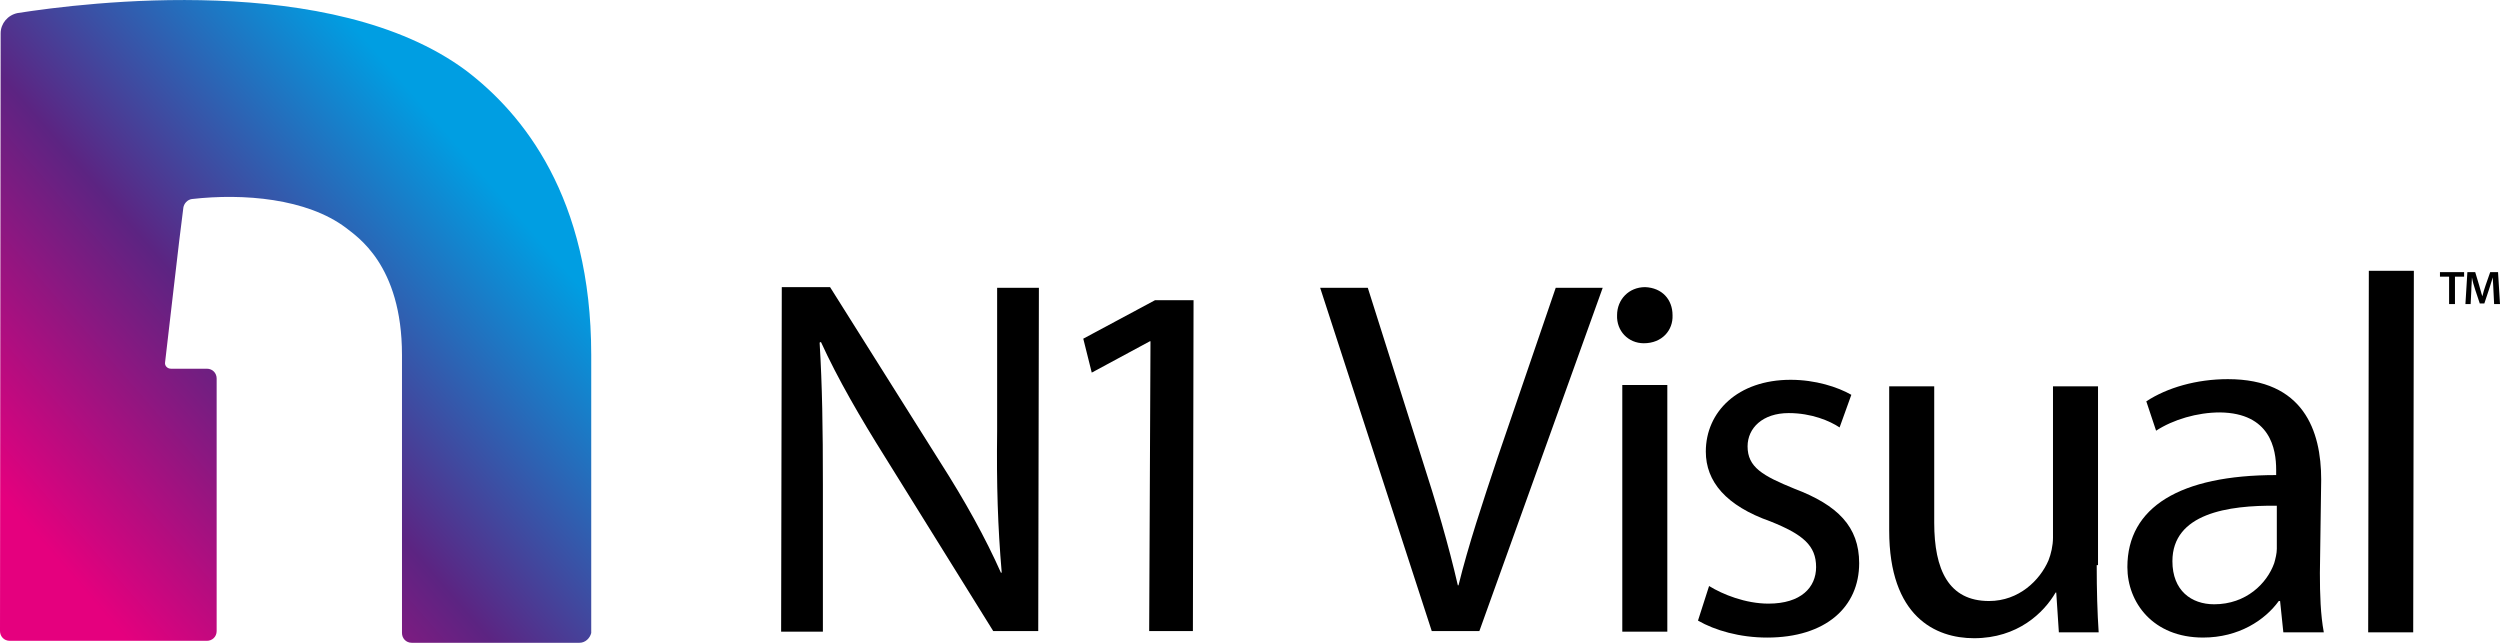
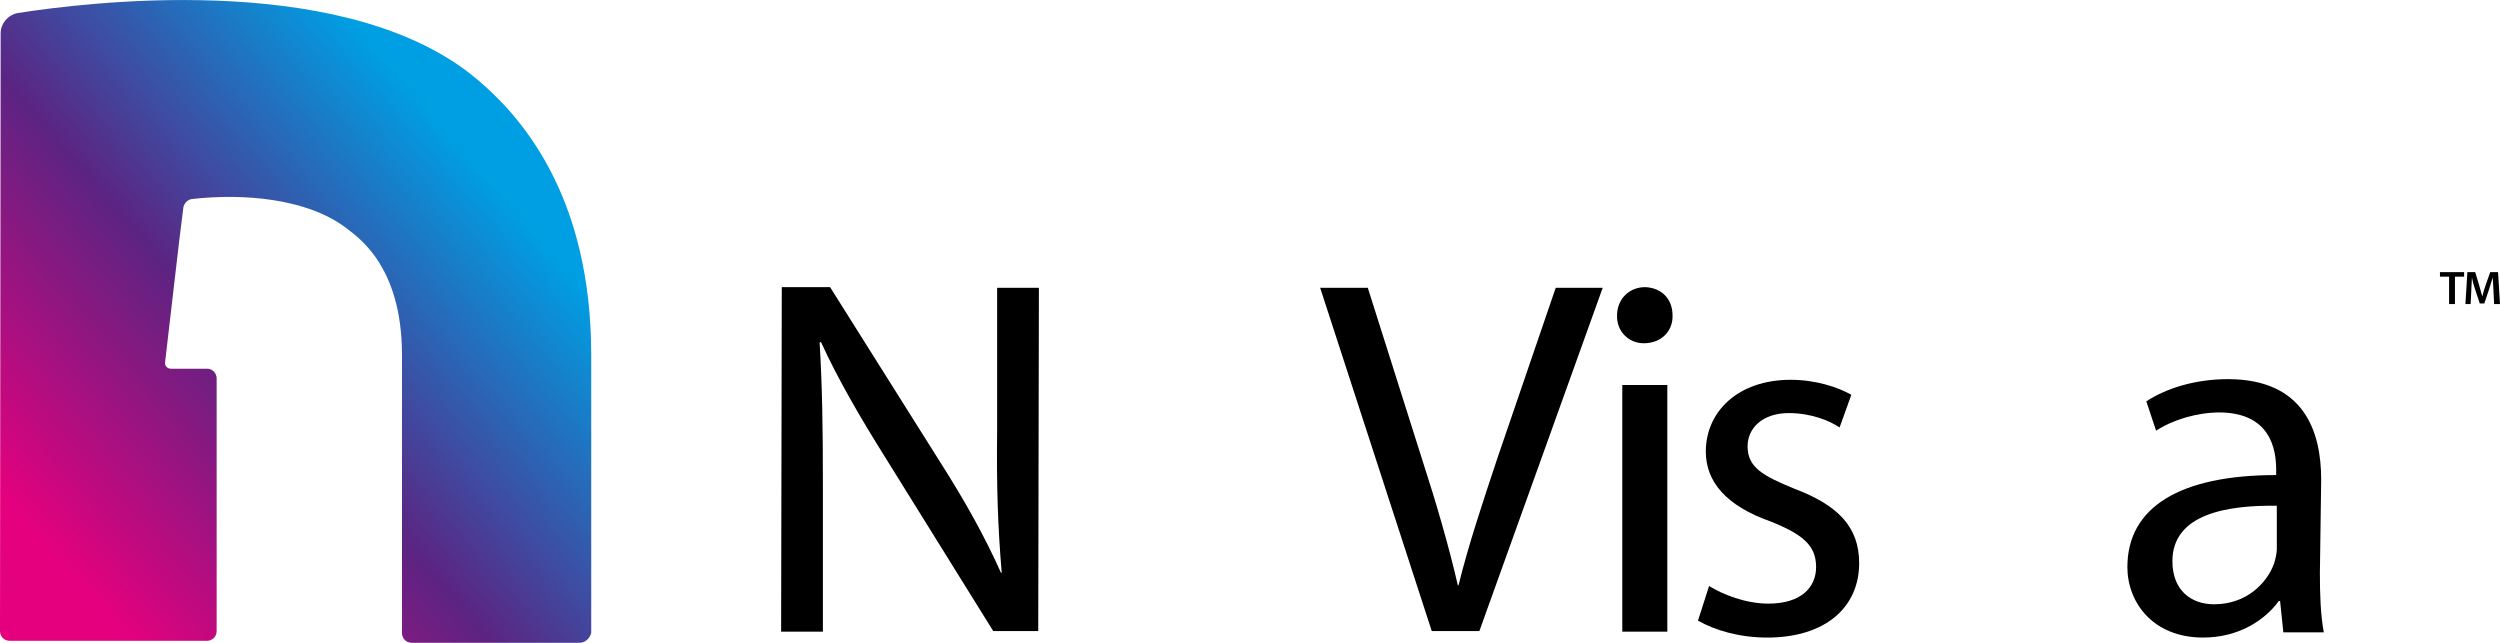
<svg xmlns="http://www.w3.org/2000/svg" version="1.1" id="Layer_1" x="0px" y="0px" viewBox="0 0 383.1 98.5" style="enable-background:new 0 0 383.1 98.5;" xml:space="preserve">
  <style type="text/css">
	.st0{fill:url(#SVGID_1_);}
</style>
  <g>
    <g>
      <linearGradient id="SVGID_1_" gradientUnits="userSpaceOnUse" x1="-3.552" y1="998.83" x2="80.785" y2="925.517" gradientTransform="matrix(1 1.004156e-03 -1.004156e-03 1 0.755 -905.601)">
        <stop offset="0.128" style="stop-color:#E5007E" />
        <stop offset="0.505" style="stop-color:#5C2482" />
        <stop offset="0.916" style="stop-color:#009EE2" />
      </linearGradient>
      <path class="st0" d="M88.8,98.5H63.1c-0.9,0-1.5-0.7-1.5-1.5V54.4c0-13.9-7-18.2-8.6-19.5c-6-4.5-15.7-5.3-23.6-4.4    c-0.7,0.1-1.2,0.7-1.3,1.3c-0.6,4.4-2.3,19.6-2.8,23.7c-0.1,0.5,0.3,1,0.9,1h5.5c0.9,0,1.5,0.7,1.5,1.5v38.7    c0,0.9-0.7,1.5-1.5,1.5H1.5c-0.9,0-1.5-0.7-1.5-1.5L0.1,5.1c0-1.5,1.1-2.8,2.6-3.1C13,0.4,50.9-4.4,71.4,10.8    c8.7,6.6,19.2,19.4,19.2,43.6V97C90.4,97.8,89.7,98.5,88.8,98.5z" />
      <g>
        <path d="M119.7,96.6l0.1-52.6h7.4L144,70.7c3.9,6.1,7,11.7,9.4,17.1l0.1-0.1c-0.6-7-0.8-13.4-0.7-21.6v-22h6.4l-0.1,52.6h-6.9     L135.6,70c-3.7-5.9-7.2-11.9-9.8-17.6l-0.2,0.1c0.4,6.7,0.5,13,0.5,21.8v22.5h-6.4V96.6z" />
-         <path d="M176.3,52.3h-0.1l-8.9,4.8l-1.3-5.2l11-5.9h5.9l-0.1,50.7h-6.7L176.3,52.3z" />
        <path d="M219.4,96.7l-17.1-52.6h7.3l8.2,25.9c2.3,7.1,4.2,13.6,5.6,19.7h0.1c1.5-6.1,3.7-12.7,6-19.6l8.9-26h7.2l-18.9,52.6     H219.4z" />
        <path d="M256.3,48.3c0.1,2.3-1.6,4.3-4.4,4.3c-2.4,0-4.2-1.9-4.1-4.3c0-2.4,1.8-4.3,4.3-4.3C254.7,44.1,256.3,45.9,256.3,48.3z      M248.6,96.8V59h6.9v37.8H248.6z" />
        <path d="M261.9,89.8c2.1,1.3,5.6,2.7,9.1,2.7c5,0,7.3-2.5,7.3-5.6c0-3.3-2-5-7-7c-6.8-2.4-9.9-6.1-9.9-10.7c0-6.1,4.9-11,13-11     c3.8,0,7.2,1.1,9.3,2.3l-1.8,5c-1.5-1-4.3-2.2-7.8-2.2c-4,0-6.3,2.3-6.3,5.1c0,3.2,2.3,4.5,7.2,6.5c6.6,2.5,9.9,5.8,9.9,11.4     c0,6.7-5.1,11.4-14.1,11.4c-4.2,0-8-1.1-10.6-2.6L261.9,89.8z" />
-         <path d="M321.3,86.6c0,3.9,0.1,7.3,0.3,10.3h-6.1l-0.4-6.1H315c-1.8,3.1-5.8,7-12.5,7c-5.9,0-13-3.3-13-16.5V59.2h6.9v20.9     c0,7.2,2.2,12,8.4,12c4.6,0,7.8-3.2,9.1-6.2c0.4-1,0.7-2.3,0.7-3.5V59.2h6.9v27.4H321.3z" />
        <path d="M355.5,87.8c0,3.3,0.1,6.4,0.6,9.1h-6.2l-0.5-4.8h-0.2c-2.1,2.9-6.1,5.6-11.6,5.6c-7.7,0-11.6-5.4-11.6-10.8     c0-9.2,8.1-14.1,22.8-14.1V72c0-3.2-0.9-8.7-8.6-8.8c-3.5,0-7.2,1.1-9.8,2.8l-1.5-4.5c3.2-2.1,7.7-3.4,12.5-3.4     c11.6,0,14.3,7.9,14.3,15.4L355.5,87.8L355.5,87.8z M348.9,77.5c-7.5-0.1-16,1.2-16,8.5c0,4.5,2.9,6.6,6.4,6.6     c4.9,0,8.1-3.2,9.2-6.3c0.2-0.7,0.4-1.5,0.4-2.2V77.5L348.9,77.5z" />
-         <path d="M363,41.5h6.9l-0.1,55.4h-6.9L363,41.5z" />
+         <path d="M363,41.5h6.9h-6.9L363,41.5z" />
      </g>
    </g>
    <g>
      <path d="M375.3,42.4h-1.4v-0.7h3.7v0.7h-1.4v4.2h-0.9L375.3,42.4L375.3,42.4z" />
      <path d="M382.1,44.6c0-0.6-0.1-1.4-0.1-2.1l0,0c-0.2,0.6-0.4,1.3-0.6,1.9l-0.7,2.1H380l-0.7-2.1c-0.2-0.6-0.4-1.3-0.5-1.9l0,0    c0,0.6-0.1,1.4-0.1,2.1l-0.1,2h-0.8l0.3-4.9h1.2l0.6,2c0.2,0.6,0.3,1.2,0.5,1.7l0,0c0.1-0.5,0.3-1.1,0.5-1.7l0.7-2h1.2l0.3,4.9    h-0.9L382.1,44.6z" />
    </g>
  </g>
</svg>